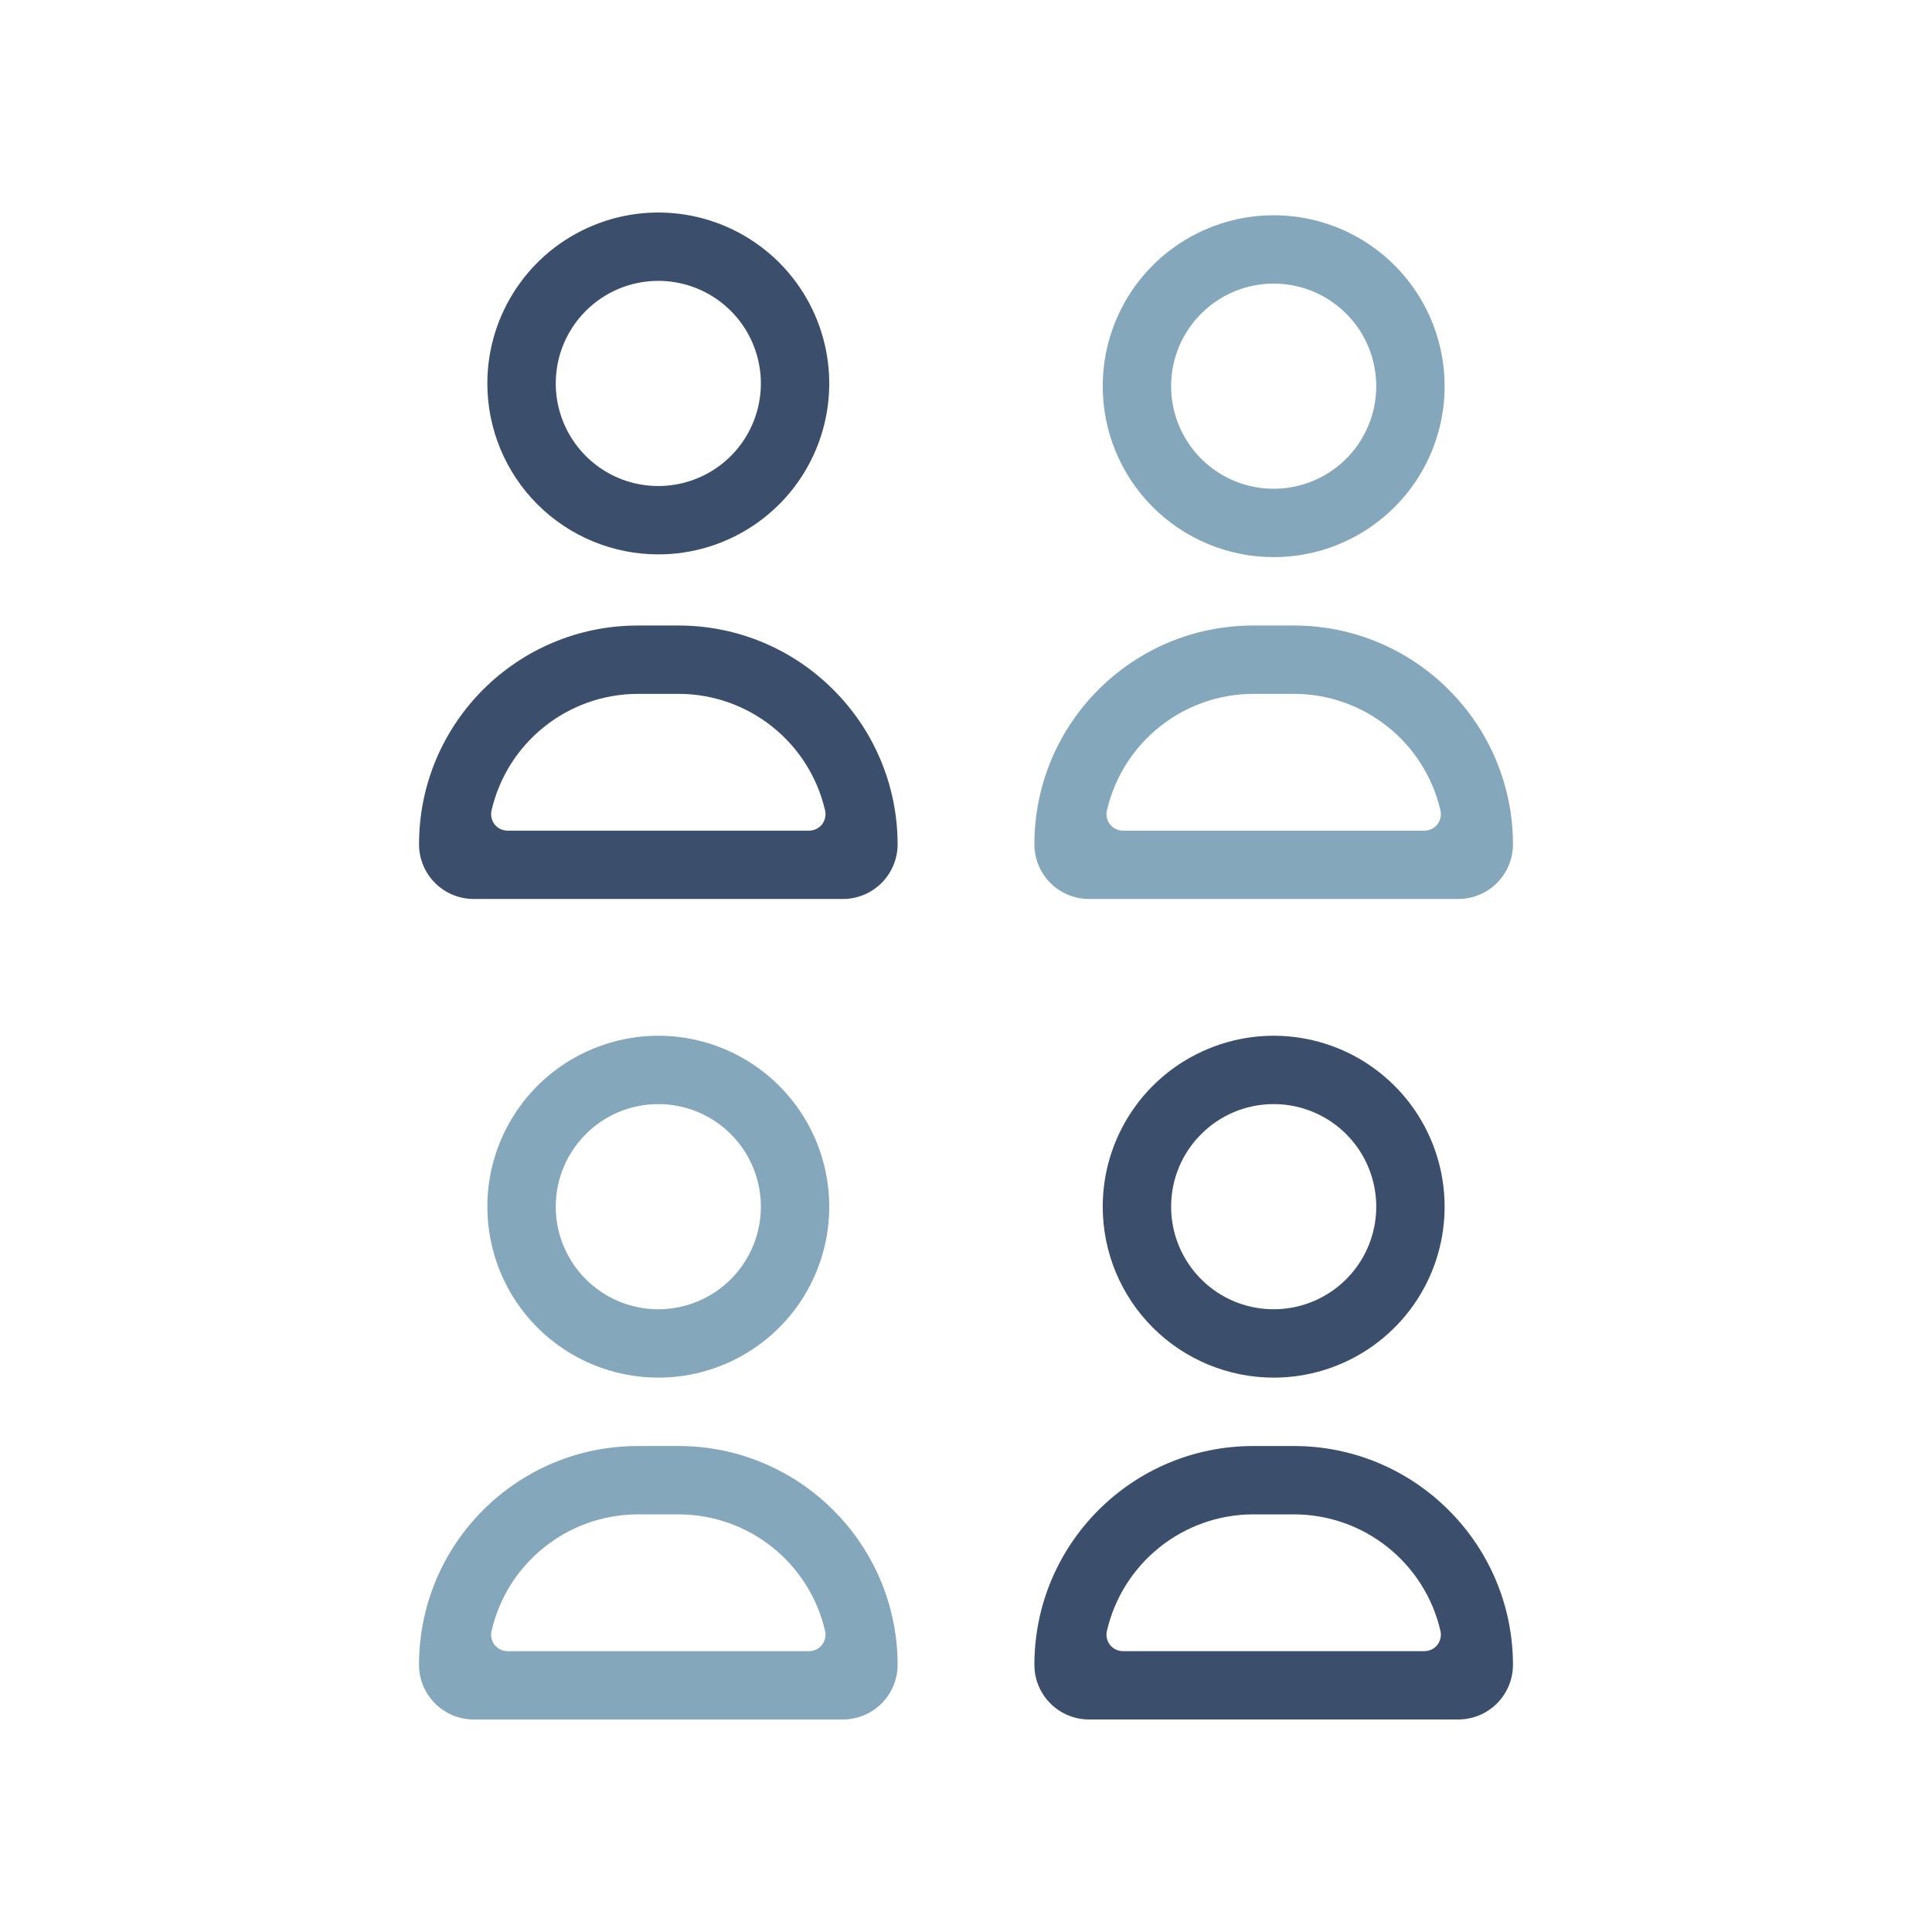
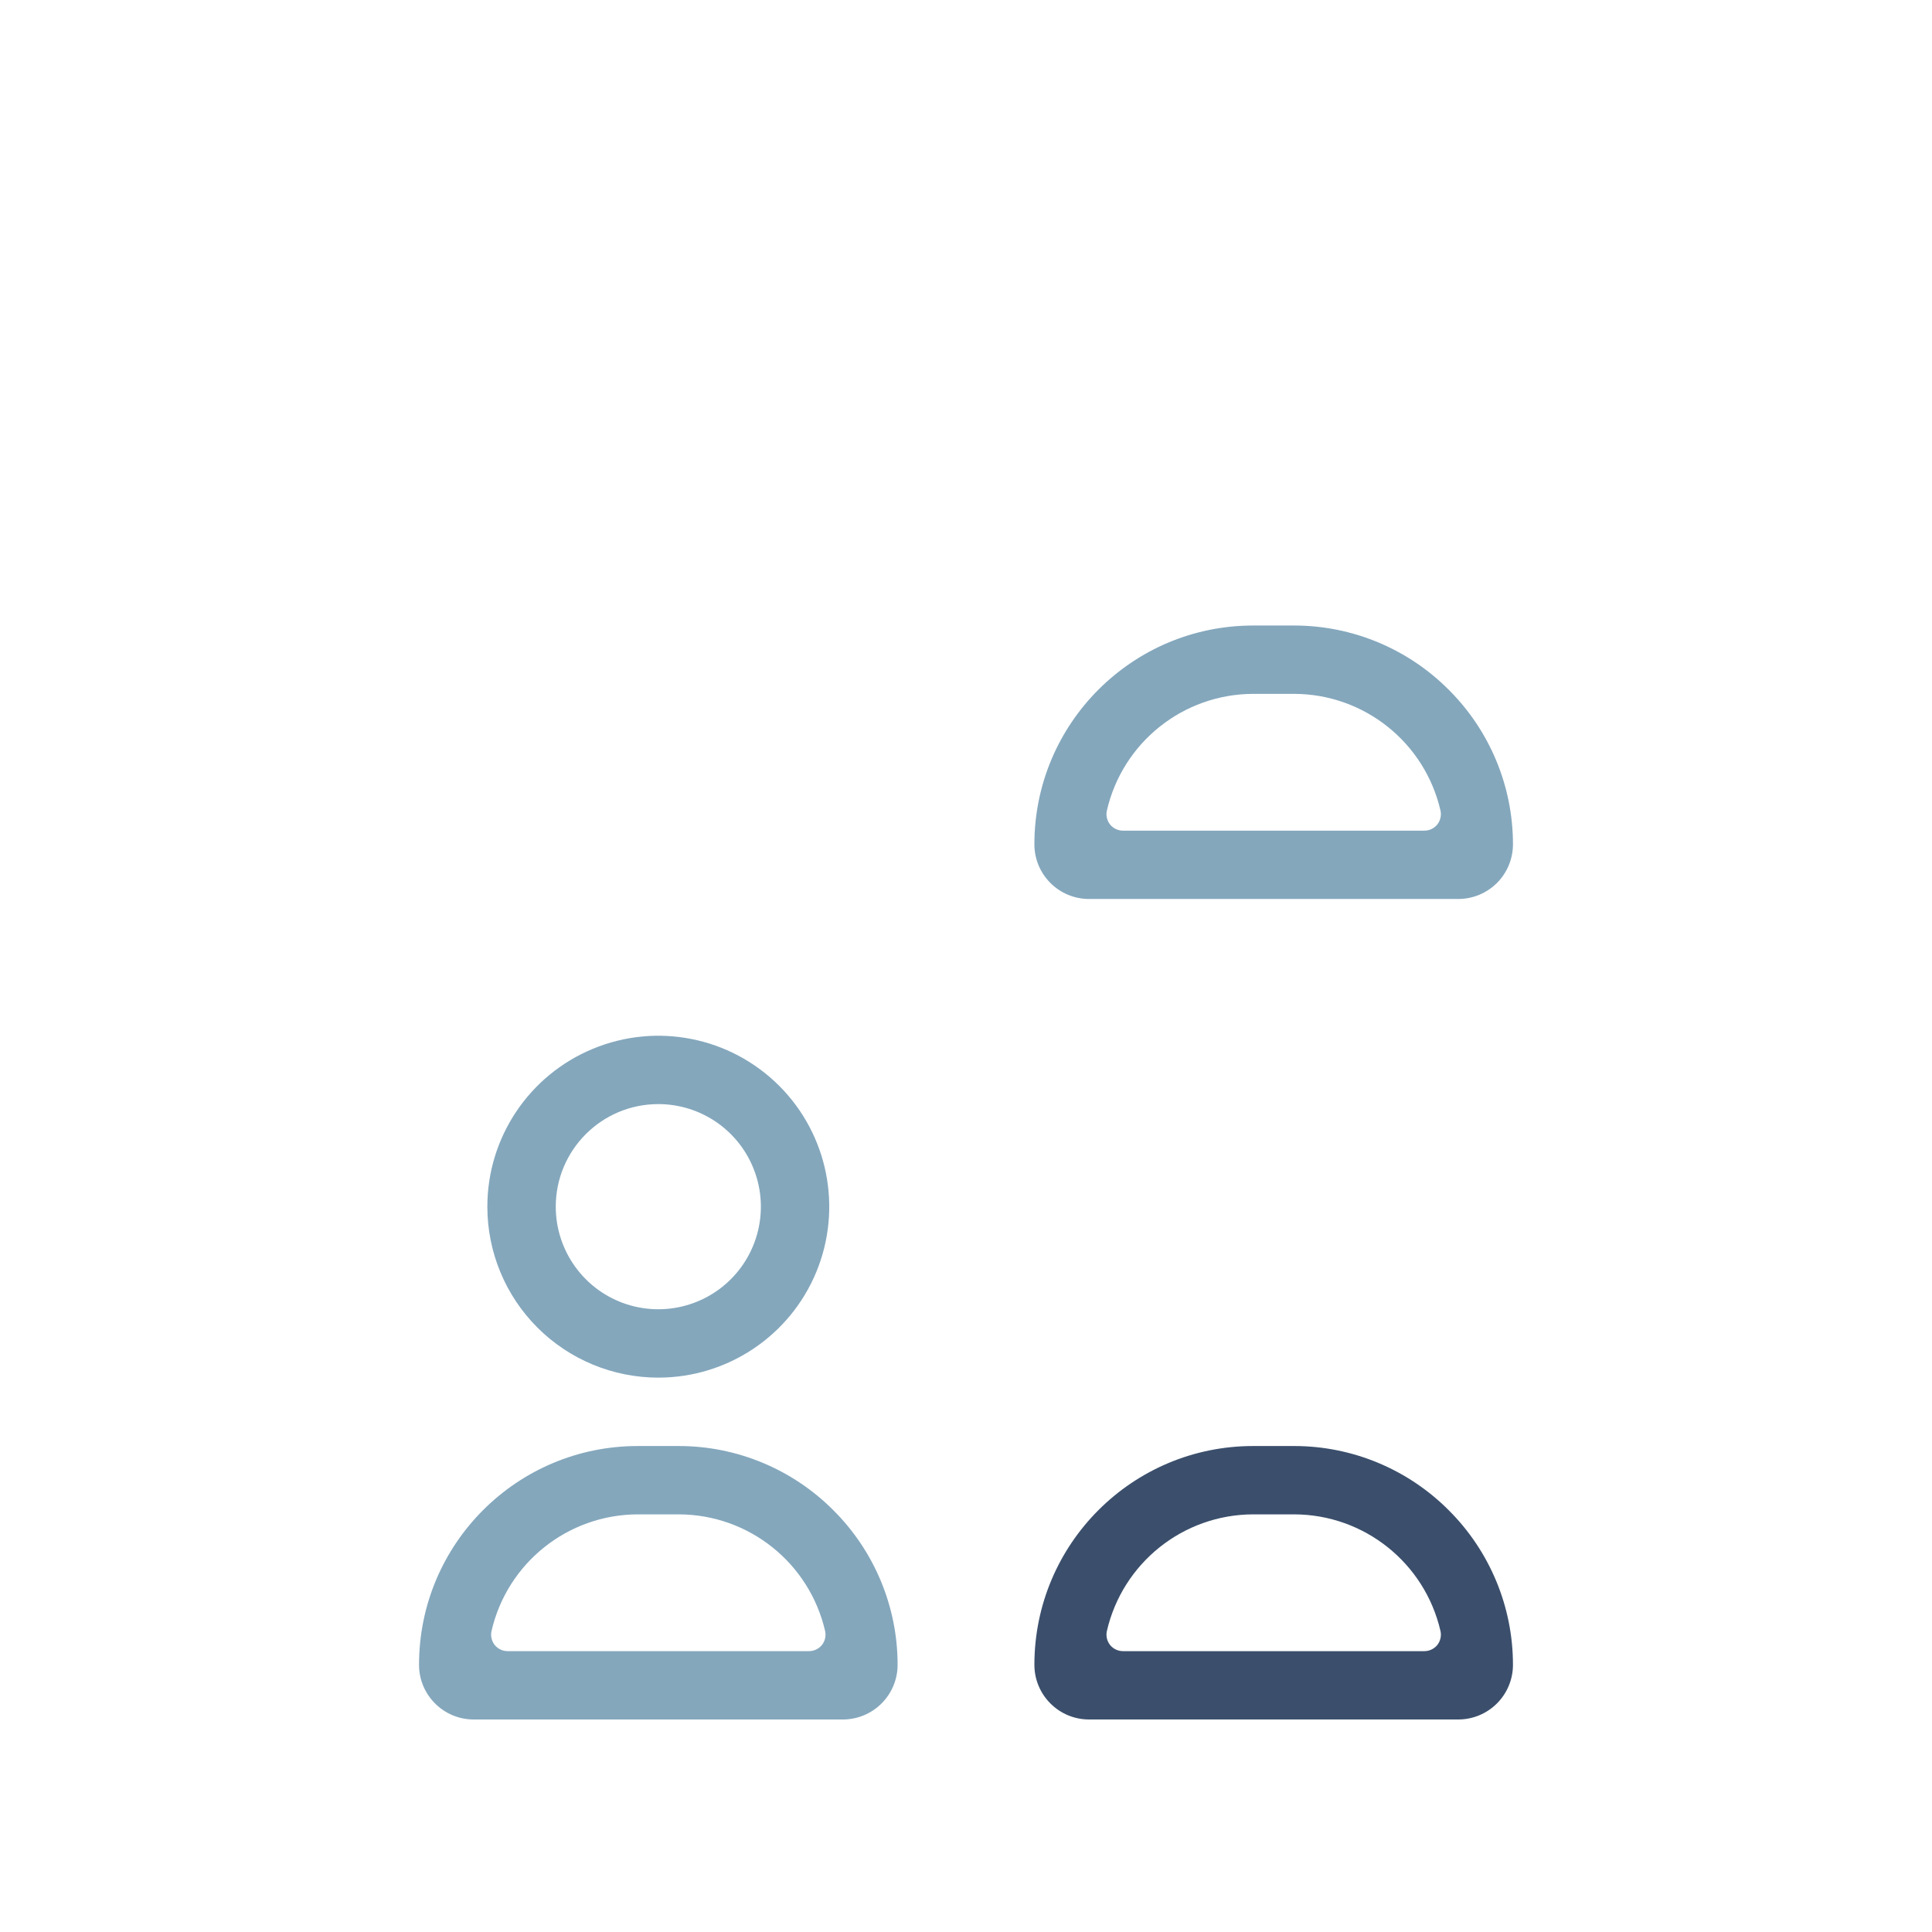
<svg xmlns="http://www.w3.org/2000/svg" width="100" height="100" viewBox="0 0 100 100" fill="none">
-   <path d="M43.135 35.702C41.015 33.575 38.139 32.377 35.136 32.377H33.012C26.758 32.377 21.689 37.447 21.689 43.701C21.689 45.264 22.956 46.531 24.519 46.531H43.63C44.379 46.531 45.099 46.232 45.63 45.702C46.161 45.171 46.46 44.451 46.46 43.701C46.46 40.698 45.262 37.822 43.135 35.702ZM41.861 42.994H26.287C26.028 42.998 25.779 42.885 25.613 42.686C25.451 42.486 25.384 42.221 25.438 41.966C26.247 38.432 29.386 35.924 33.012 35.914H35.136C38.762 35.924 41.901 38.432 42.711 41.966C42.764 42.221 42.697 42.486 42.535 42.686C42.369 42.885 42.12 42.998 41.861 42.994Z" fill="#3B4F6C" />
-   <path d="M34.074 28.695C37.654 28.695 40.879 26.539 42.249 23.234C43.617 19.926 42.86 16.121 40.332 13.592C37.8 11.061 33.995 10.304 30.69 11.674C27.382 13.041 25.225 16.27 25.225 19.846C25.225 22.195 26.157 24.445 27.816 26.104C29.475 27.763 31.729 28.695 34.074 28.695ZM34.074 14.538C36.221 14.538 38.159 15.832 38.978 17.816C39.801 19.8 39.346 22.083 37.827 23.603C36.31 25.119 34.028 25.573 32.044 24.754C30.06 23.931 28.766 21.993 28.766 19.847C28.766 16.917 31.141 14.538 34.074 14.538Z" fill="#3B4F6C" />
  <path d="M74.987 35.702C72.867 33.575 69.99 32.377 66.987 32.377H64.864C58.61 32.377 53.54 37.447 53.54 43.701C53.54 45.264 54.807 46.531 56.37 46.531H75.481C76.231 46.531 76.951 46.232 77.482 45.702C78.013 45.171 78.311 44.451 78.311 43.701C78.311 40.698 77.114 37.822 74.987 35.702ZM73.713 42.994H58.139C57.88 42.998 57.631 42.885 57.465 42.686C57.303 42.486 57.236 42.221 57.289 41.966C58.099 38.432 61.237 35.924 64.864 35.914H66.987C70.614 35.924 73.752 38.432 74.562 41.966C74.615 42.221 74.549 42.486 74.386 42.686C74.22 42.885 73.972 42.998 73.713 42.994Z" fill="#84A7BC" />
-   <path d="M65.926 28.837C69.506 28.837 72.731 26.68 74.101 23.376C75.468 20.068 74.712 16.262 72.183 13.734C69.652 11.202 65.846 10.446 62.541 11.816C59.233 13.183 57.077 16.411 57.077 19.988C57.077 22.337 58.009 24.587 59.668 26.245C61.327 27.904 63.58 28.837 65.926 28.837ZM65.926 14.68C68.072 14.68 70.01 15.974 70.83 17.958C71.652 19.942 71.198 22.225 69.678 23.744C68.162 25.261 65.879 25.715 63.895 24.895C61.911 24.073 60.617 22.135 60.617 19.988C60.617 17.059 62.993 14.68 65.926 14.68Z" fill="#84A7BC" />
  <path d="M43.135 78.17C41.015 76.043 38.139 74.846 35.136 74.846H33.012C26.758 74.846 21.689 79.915 21.689 86.17C21.689 87.732 22.956 89 24.519 89H43.63C44.379 89 45.099 88.701 45.63 88.17C46.161 87.639 46.46 86.919 46.46 86.169C46.46 83.167 45.262 80.29 43.135 78.17ZM41.861 85.463H26.287C26.028 85.466 25.779 85.353 25.613 85.154C25.451 84.955 25.384 84.69 25.438 84.434C26.247 80.901 29.386 78.392 33.012 78.383H35.136C38.762 78.392 41.901 80.901 42.711 84.434C42.764 84.69 42.697 84.955 42.535 85.154C42.369 85.353 42.12 85.466 41.861 85.463Z" fill="#84A7BC" />
  <path d="M34.074 71.306C37.654 71.306 40.879 69.149 42.249 65.845C43.617 62.537 42.86 58.731 40.332 56.203C37.8 53.671 33.995 52.914 30.69 54.285C27.382 55.652 25.225 58.88 25.225 62.457C25.225 64.806 26.157 67.055 27.816 68.714C29.475 70.373 31.729 71.306 34.074 71.306ZM34.074 57.148C36.221 57.148 38.159 58.442 38.978 60.426C39.801 62.411 39.346 64.693 37.827 66.213C36.31 67.729 34.028 68.184 32.044 67.364C30.06 66.541 28.766 64.604 28.766 62.457C28.766 59.528 31.141 57.148 34.074 57.148Z" fill="#84A7BC" />
  <path d="M74.987 78.17C72.867 76.043 69.99 74.846 66.987 74.846H64.864C58.61 74.846 53.54 79.915 53.54 86.17C53.54 87.732 54.807 89 56.37 89H75.481C76.231 89 76.951 88.701 77.482 88.17C78.013 87.639 78.311 86.919 78.311 86.169C78.311 83.167 77.114 80.29 74.987 78.17ZM73.713 85.463H58.139C57.88 85.466 57.631 85.353 57.465 85.154C57.303 84.955 57.236 84.69 57.289 84.434C58.099 80.901 61.237 78.392 64.864 78.383H66.987C70.614 78.392 73.752 80.901 74.562 84.434C74.615 84.69 74.549 84.955 74.386 85.154C74.22 85.353 73.972 85.466 73.713 85.463Z" fill="#3B4F6C" />
-   <path d="M65.926 71.306C69.506 71.306 72.731 69.149 74.101 65.845C75.468 62.537 74.712 58.731 72.183 56.203C69.652 53.671 65.846 52.914 62.541 54.285C59.233 55.652 57.077 58.88 57.077 62.457C57.077 64.806 58.009 67.055 59.668 68.714C61.327 70.373 63.58 71.306 65.926 71.306ZM65.926 57.148C68.072 57.148 70.01 58.442 70.83 60.426C71.652 62.411 71.198 64.693 69.678 66.213C68.162 67.729 65.879 68.184 63.895 67.364C61.911 66.541 60.617 64.604 60.617 62.457C60.617 59.528 62.993 57.148 65.926 57.148Z" fill="#3B4F6C" />
</svg>